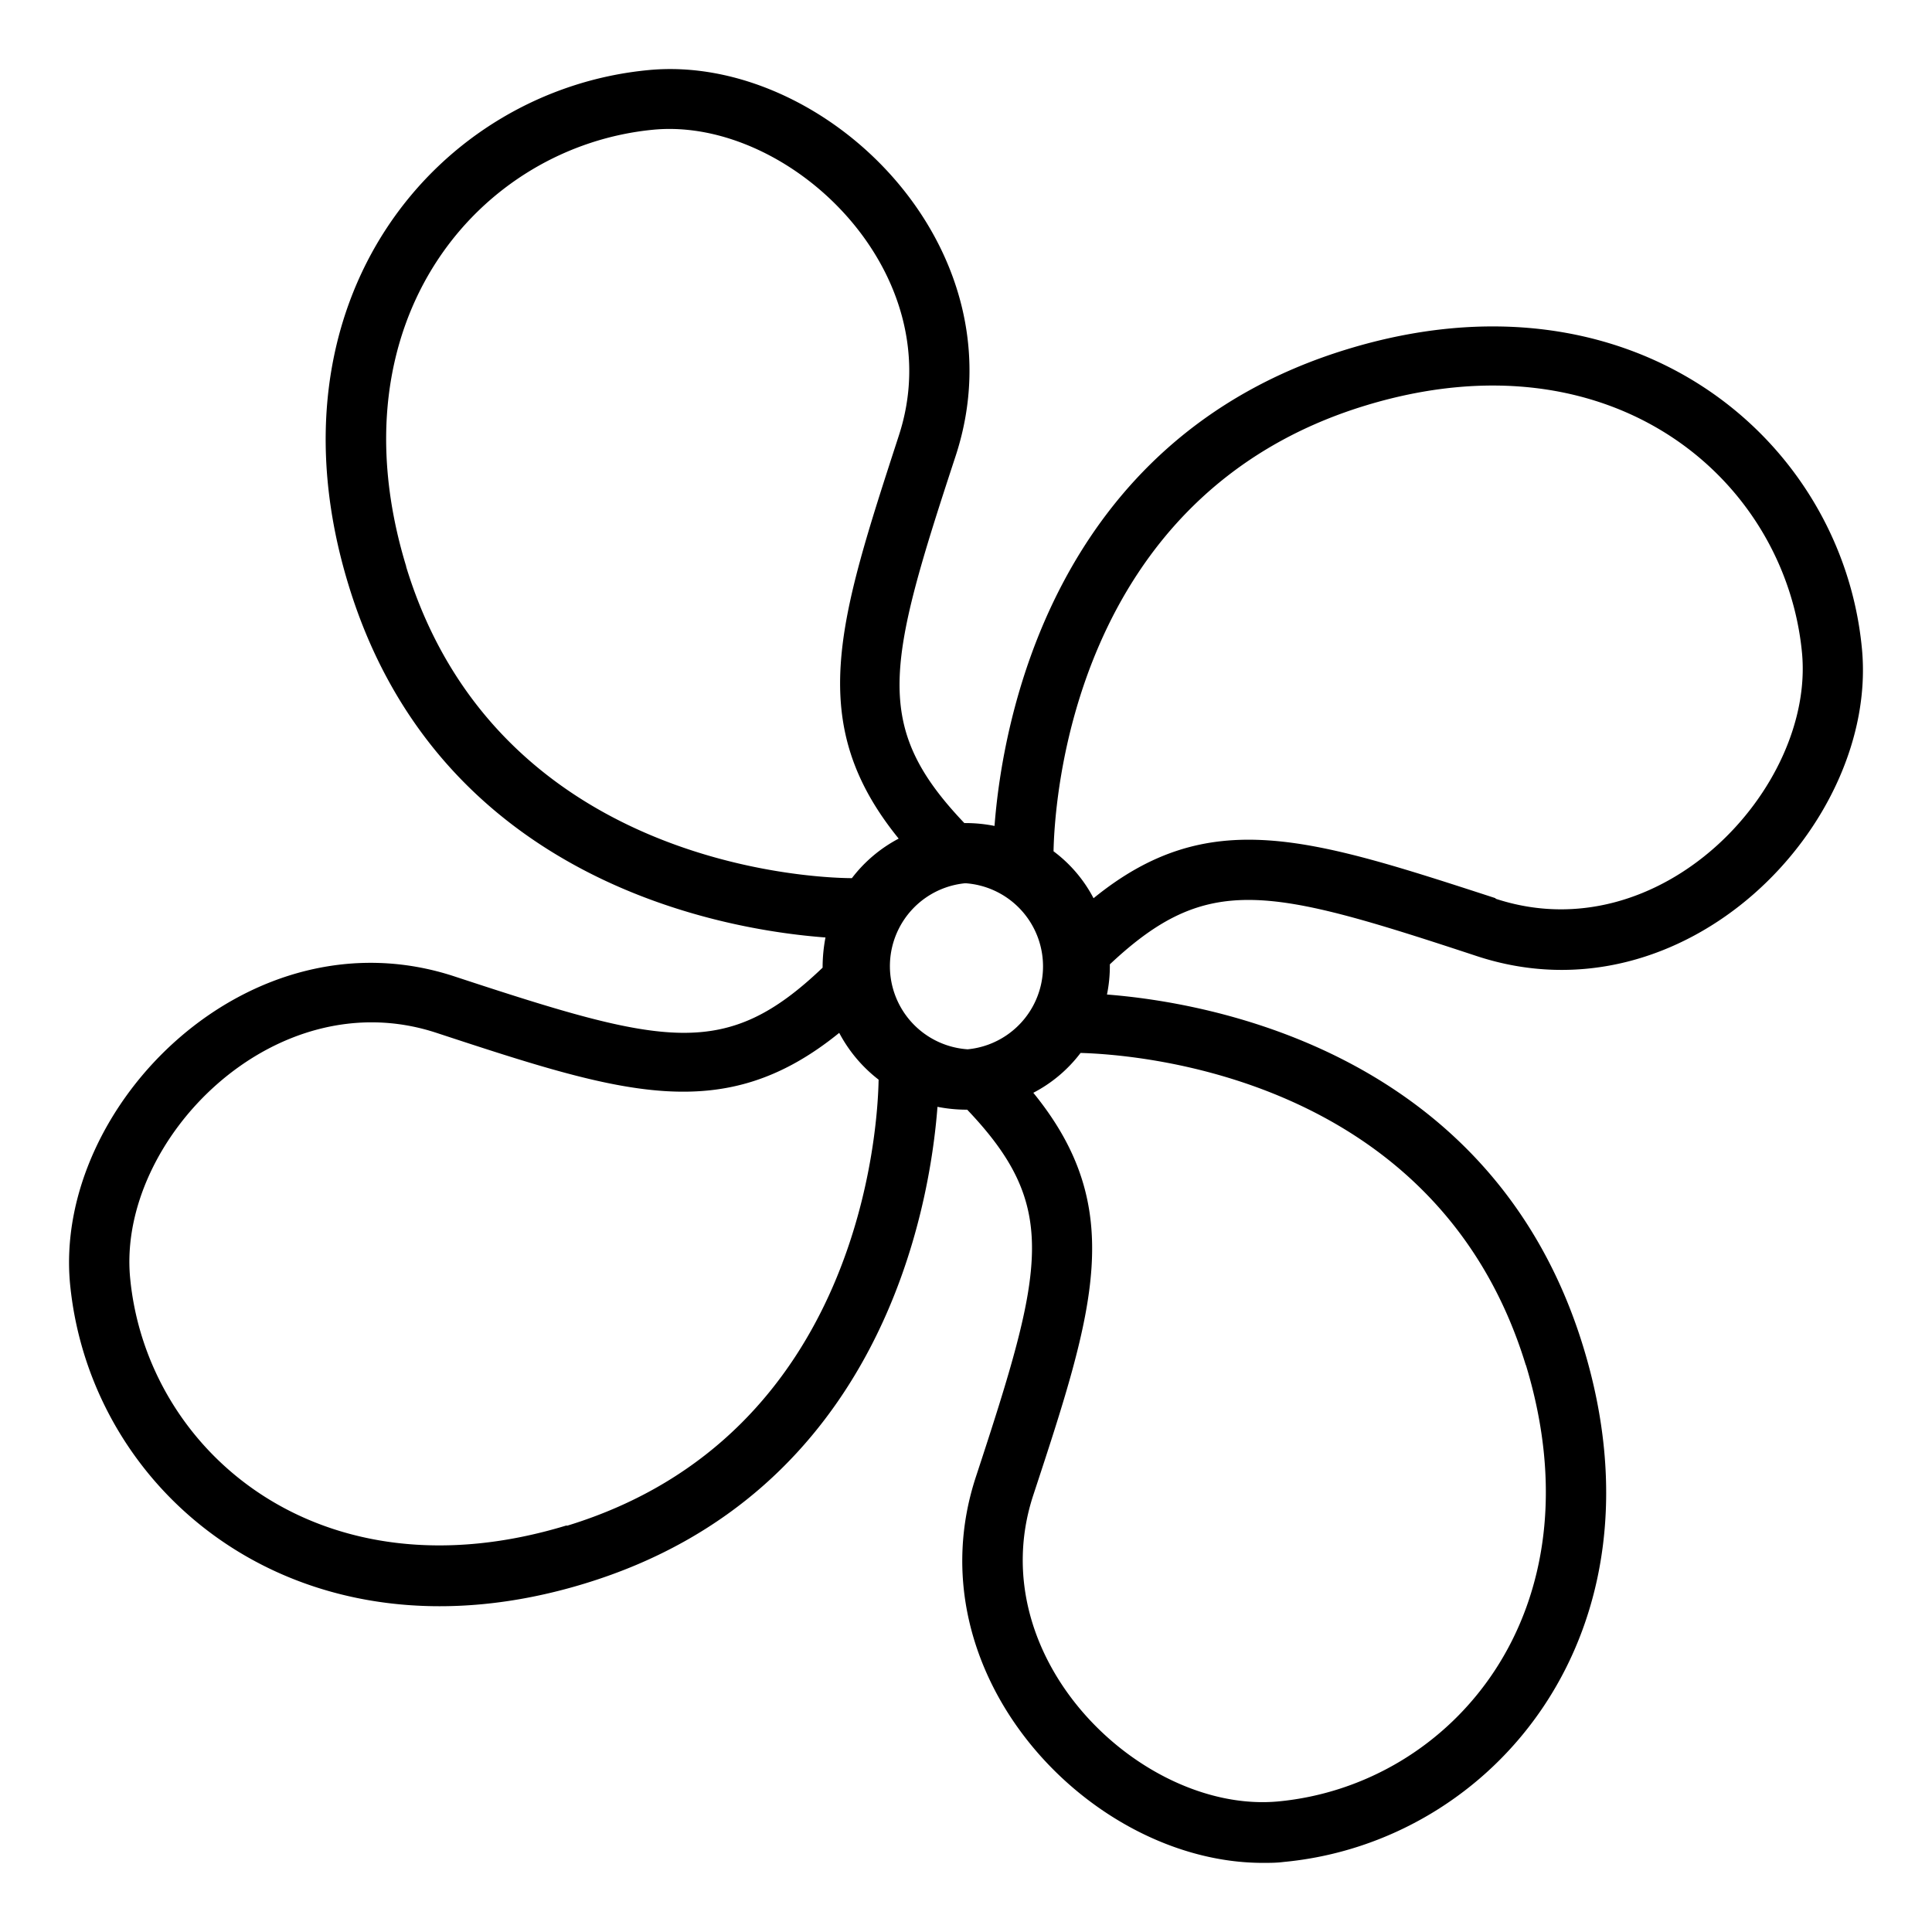
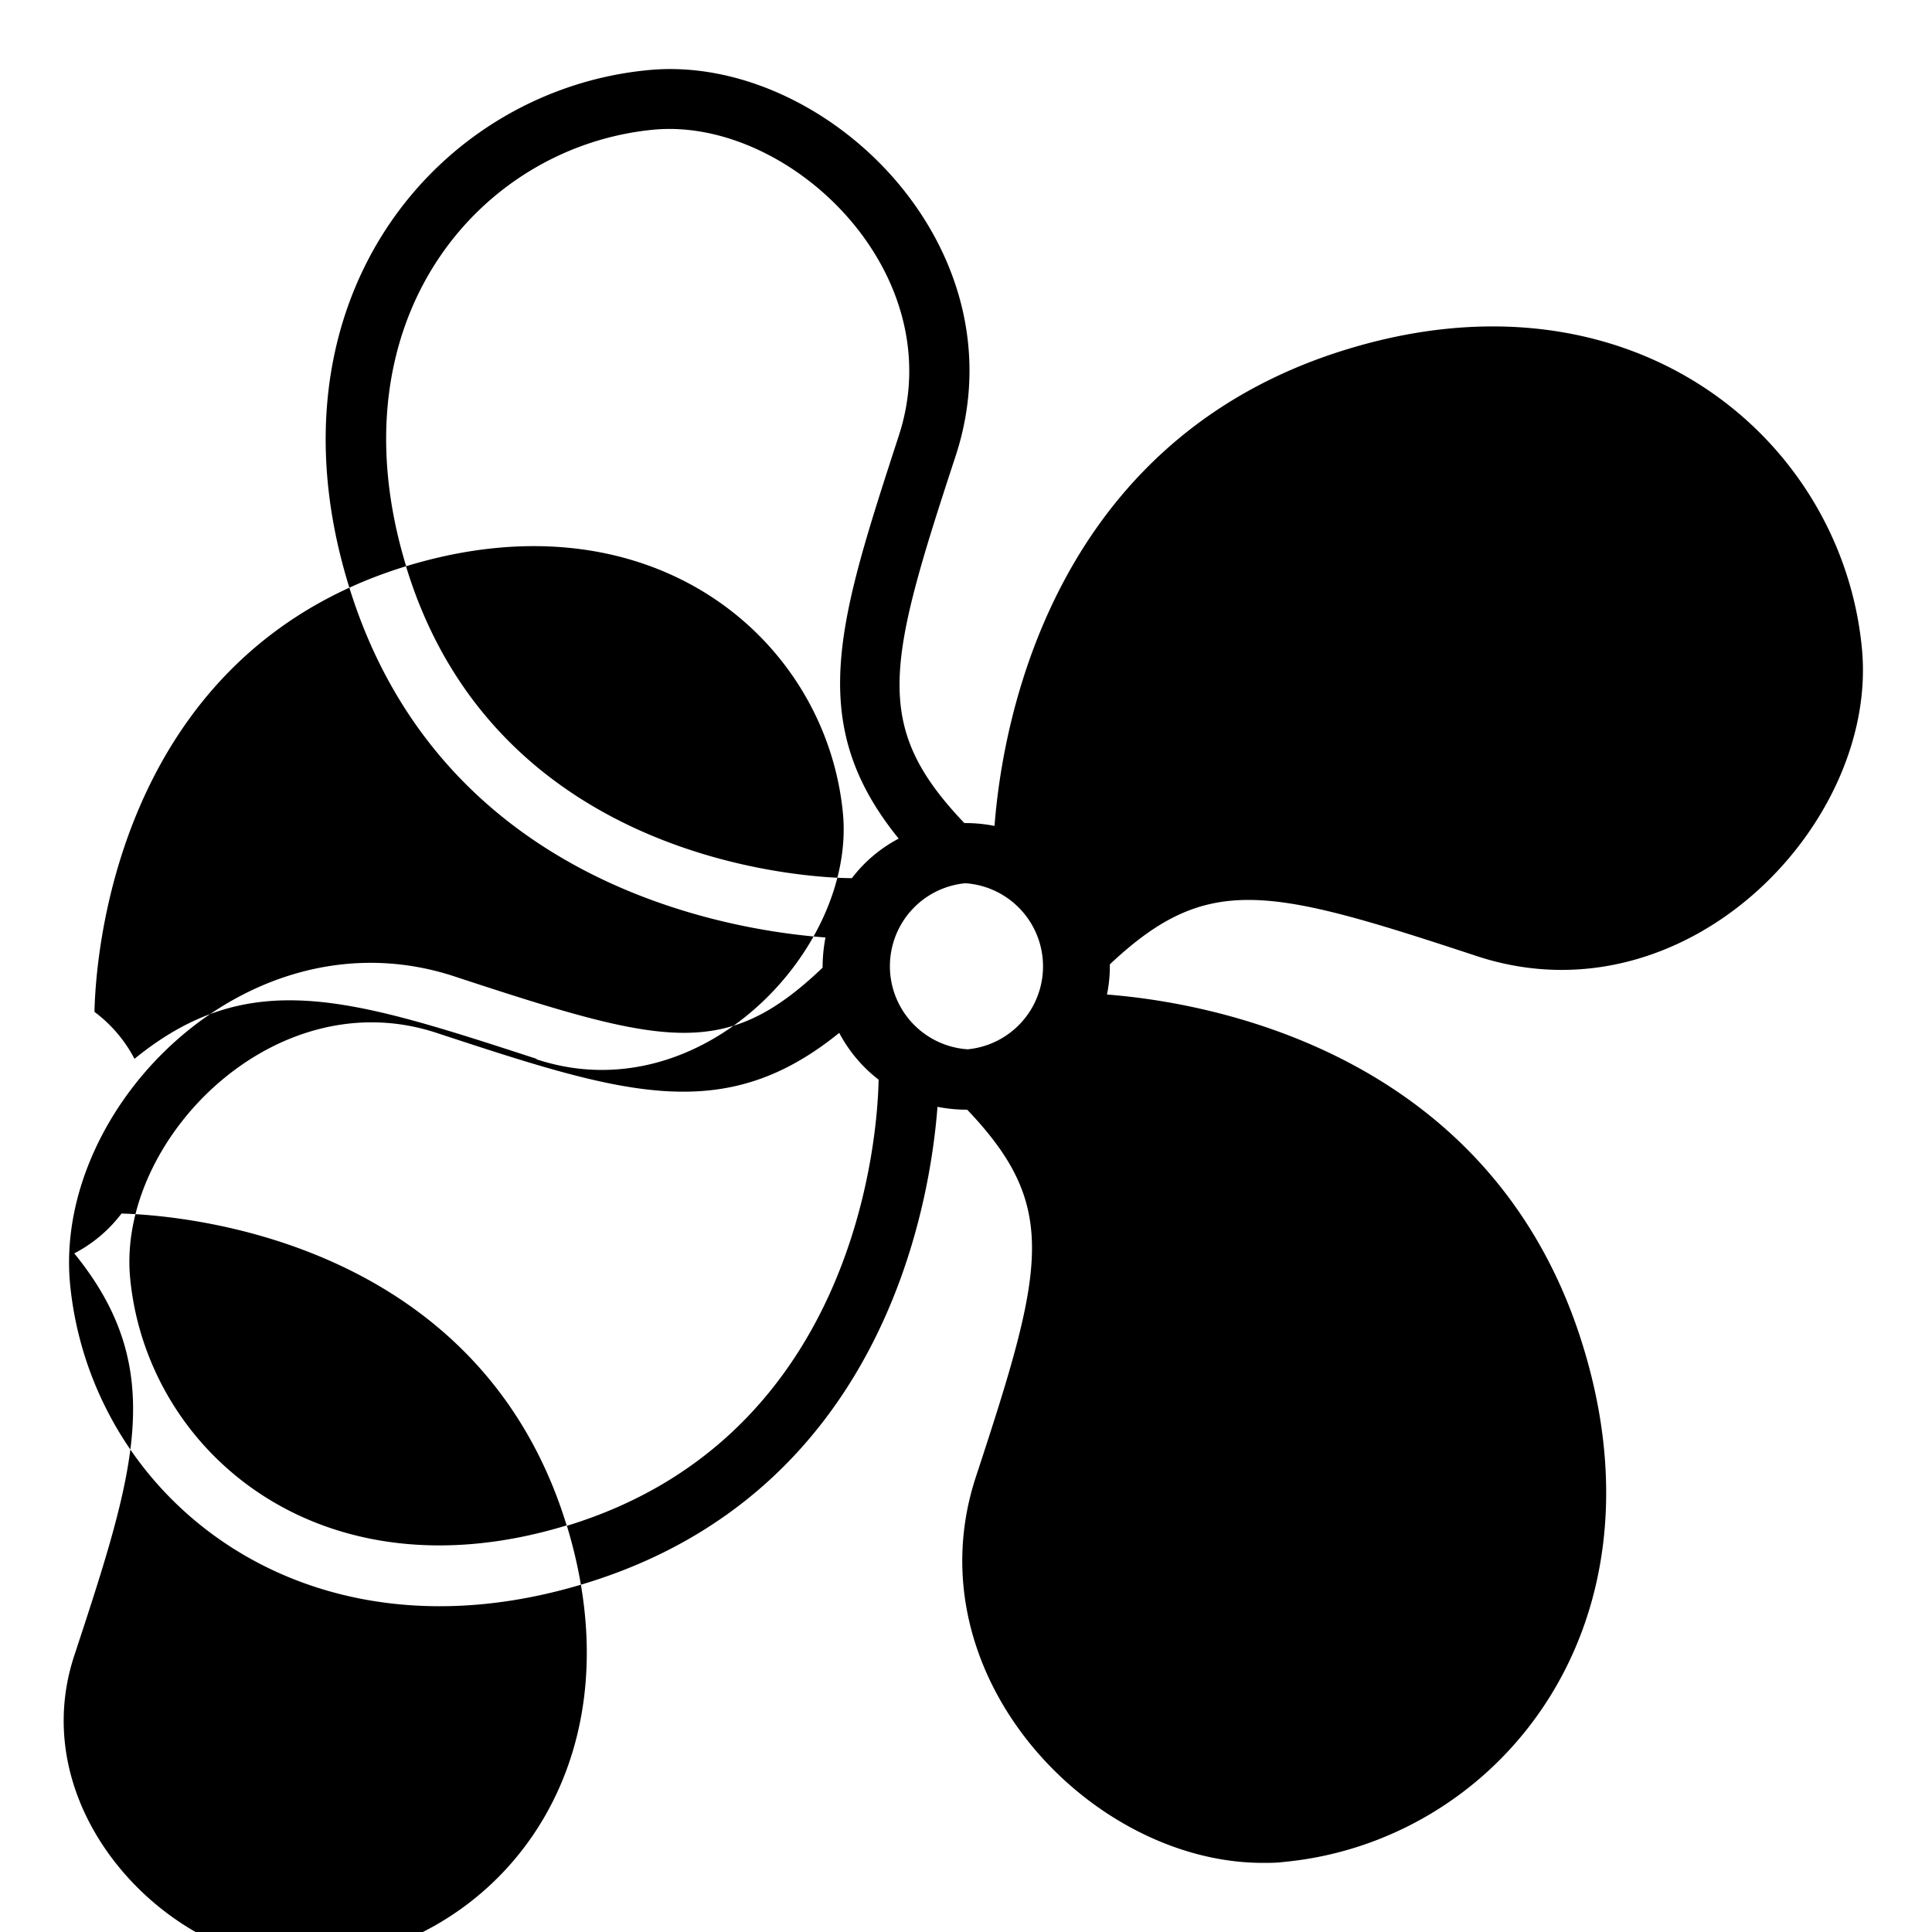
<svg xmlns="http://www.w3.org/2000/svg" id="Layer_1" height="512" viewBox="0 0 128 128" width="512" data-name="Layer 1">
-   <path d="m123.36 43c-1.3-13.9-15.16-25.64-34.08-19.87-19.72 6-22.89 25-23.39 31.59a9.89 9.89 0 0 0 -2-.19c-6.11-6.42-5.14-10.43-.58-24.31s-8.69-26.67-20.31-25.58c-13.95 1.3-25.69 15.16-19.92 34.08 6 19.74 25 22.9 31.61 23.39a10.56 10.56 0 0 0 -.19 2c-6.43 6.14-10.44 5.17-24.33.6-13.62-4.53-26.63 8.53-25.53 20.34 1.36 14.09 15.36 25.58 34.08 19.87 19.72-6 22.89-25 23.39-31.59a10.06 10.06 0 0 0 1.91.19h.06c6.11 6.42 5.14 10.44.58 24.31-4.32 13.11 7.58 25.59 19 25.59.47 0 .92 0 1.38-.06 13.9-1.3 25.64-15.16 19.87-34.08-6-19.7-25-22.88-31.57-23.39a9.39 9.39 0 0 0 .19-2c6.47-6.08 10.47-5.11 24.3-.55s26.62-8.74 25.53-20.34zm-59.24 26.52a5.52 5.52 0 0 1 -.2-11h.08a5.52 5.52 0 0 1 .1 11zm-37.21-32c-5-16.4 4.94-27.85 16.41-28.93 9-.83 19.79 9.47 16.22 20.3-4 12.32-6.23 19 0 26.67a9.39 9.39 0 0 0 -3.1 2.62c-3.02-.01-23.57-1.09-29.53-20.63zm10.64 63.54c-16.39 5-27.85-4.93-28.93-16.41-.85-9.12 9.56-19.76 20.3-16.22 12.33 4.05 19 6.23 26.68 0a9.53 9.53 0 0 0 2.61 3.1c-.05 3.02-1.11 23.6-20.66 29.56zm63.54-10.64c5 16.4-4.94 27.85-16.41 28.93-9 .83-19.79-9.47-16.22-20.3 4.05-12.31 6.23-19 0-26.65a9.29 9.29 0 0 0 3.13-2.64c3.15.09 23.56 1.24 29.5 20.69zm-2-30.91c-12.31-4-19-6.22-26.64 0a9.16 9.16 0 0 0 -2.65-3.11c.06-3.16 1.19-23.59 20.66-29.53 16.39-5 27.85 4.93 28.93 16.41.82 8.96-9.39 19.86-20.31 16.26z" />
+   <path d="m123.36 43c-1.3-13.9-15.16-25.64-34.08-19.87-19.72 6-22.89 25-23.39 31.59a9.89 9.89 0 0 0 -2-.19c-6.11-6.42-5.14-10.43-.58-24.31s-8.69-26.67-20.31-25.58c-13.95 1.3-25.69 15.16-19.92 34.08 6 19.74 25 22.9 31.61 23.39a10.56 10.56 0 0 0 -.19 2c-6.43 6.14-10.44 5.17-24.33.6-13.62-4.53-26.63 8.53-25.53 20.34 1.36 14.09 15.36 25.58 34.08 19.87 19.72-6 22.89-25 23.39-31.59a10.06 10.06 0 0 0 1.91.19h.06c6.11 6.42 5.14 10.44.58 24.31-4.32 13.11 7.58 25.59 19 25.59.47 0 .92 0 1.38-.06 13.9-1.3 25.64-15.16 19.87-34.08-6-19.7-25-22.88-31.57-23.39a9.39 9.39 0 0 0 .19-2c6.47-6.08 10.47-5.11 24.3-.55s26.62-8.74 25.53-20.34zm-59.24 26.52a5.52 5.52 0 0 1 -.2-11h.08a5.52 5.52 0 0 1 .1 11zm-37.21-32c-5-16.4 4.94-27.85 16.41-28.93 9-.83 19.79 9.47 16.22 20.3-4 12.32-6.23 19 0 26.67a9.39 9.39 0 0 0 -3.1 2.62c-3.02-.01-23.57-1.09-29.53-20.63zm10.64 63.54c-16.39 5-27.85-4.93-28.93-16.41-.85-9.12 9.56-19.76 20.3-16.22 12.33 4.05 19 6.23 26.68 0a9.53 9.53 0 0 0 2.61 3.1c-.05 3.02-1.11 23.6-20.66 29.56zc5 16.4-4.94 27.85-16.41 28.93-9 .83-19.79-9.47-16.22-20.3 4.05-12.31 6.23-19 0-26.65a9.29 9.29 0 0 0 3.13-2.64c3.15.09 23.56 1.24 29.5 20.69zm-2-30.91c-12.31-4-19-6.22-26.64 0a9.16 9.16 0 0 0 -2.65-3.11c.06-3.16 1.19-23.59 20.66-29.53 16.39-5 27.85 4.93 28.93 16.41.82 8.96-9.39 19.86-20.31 16.26z" />
</svg>